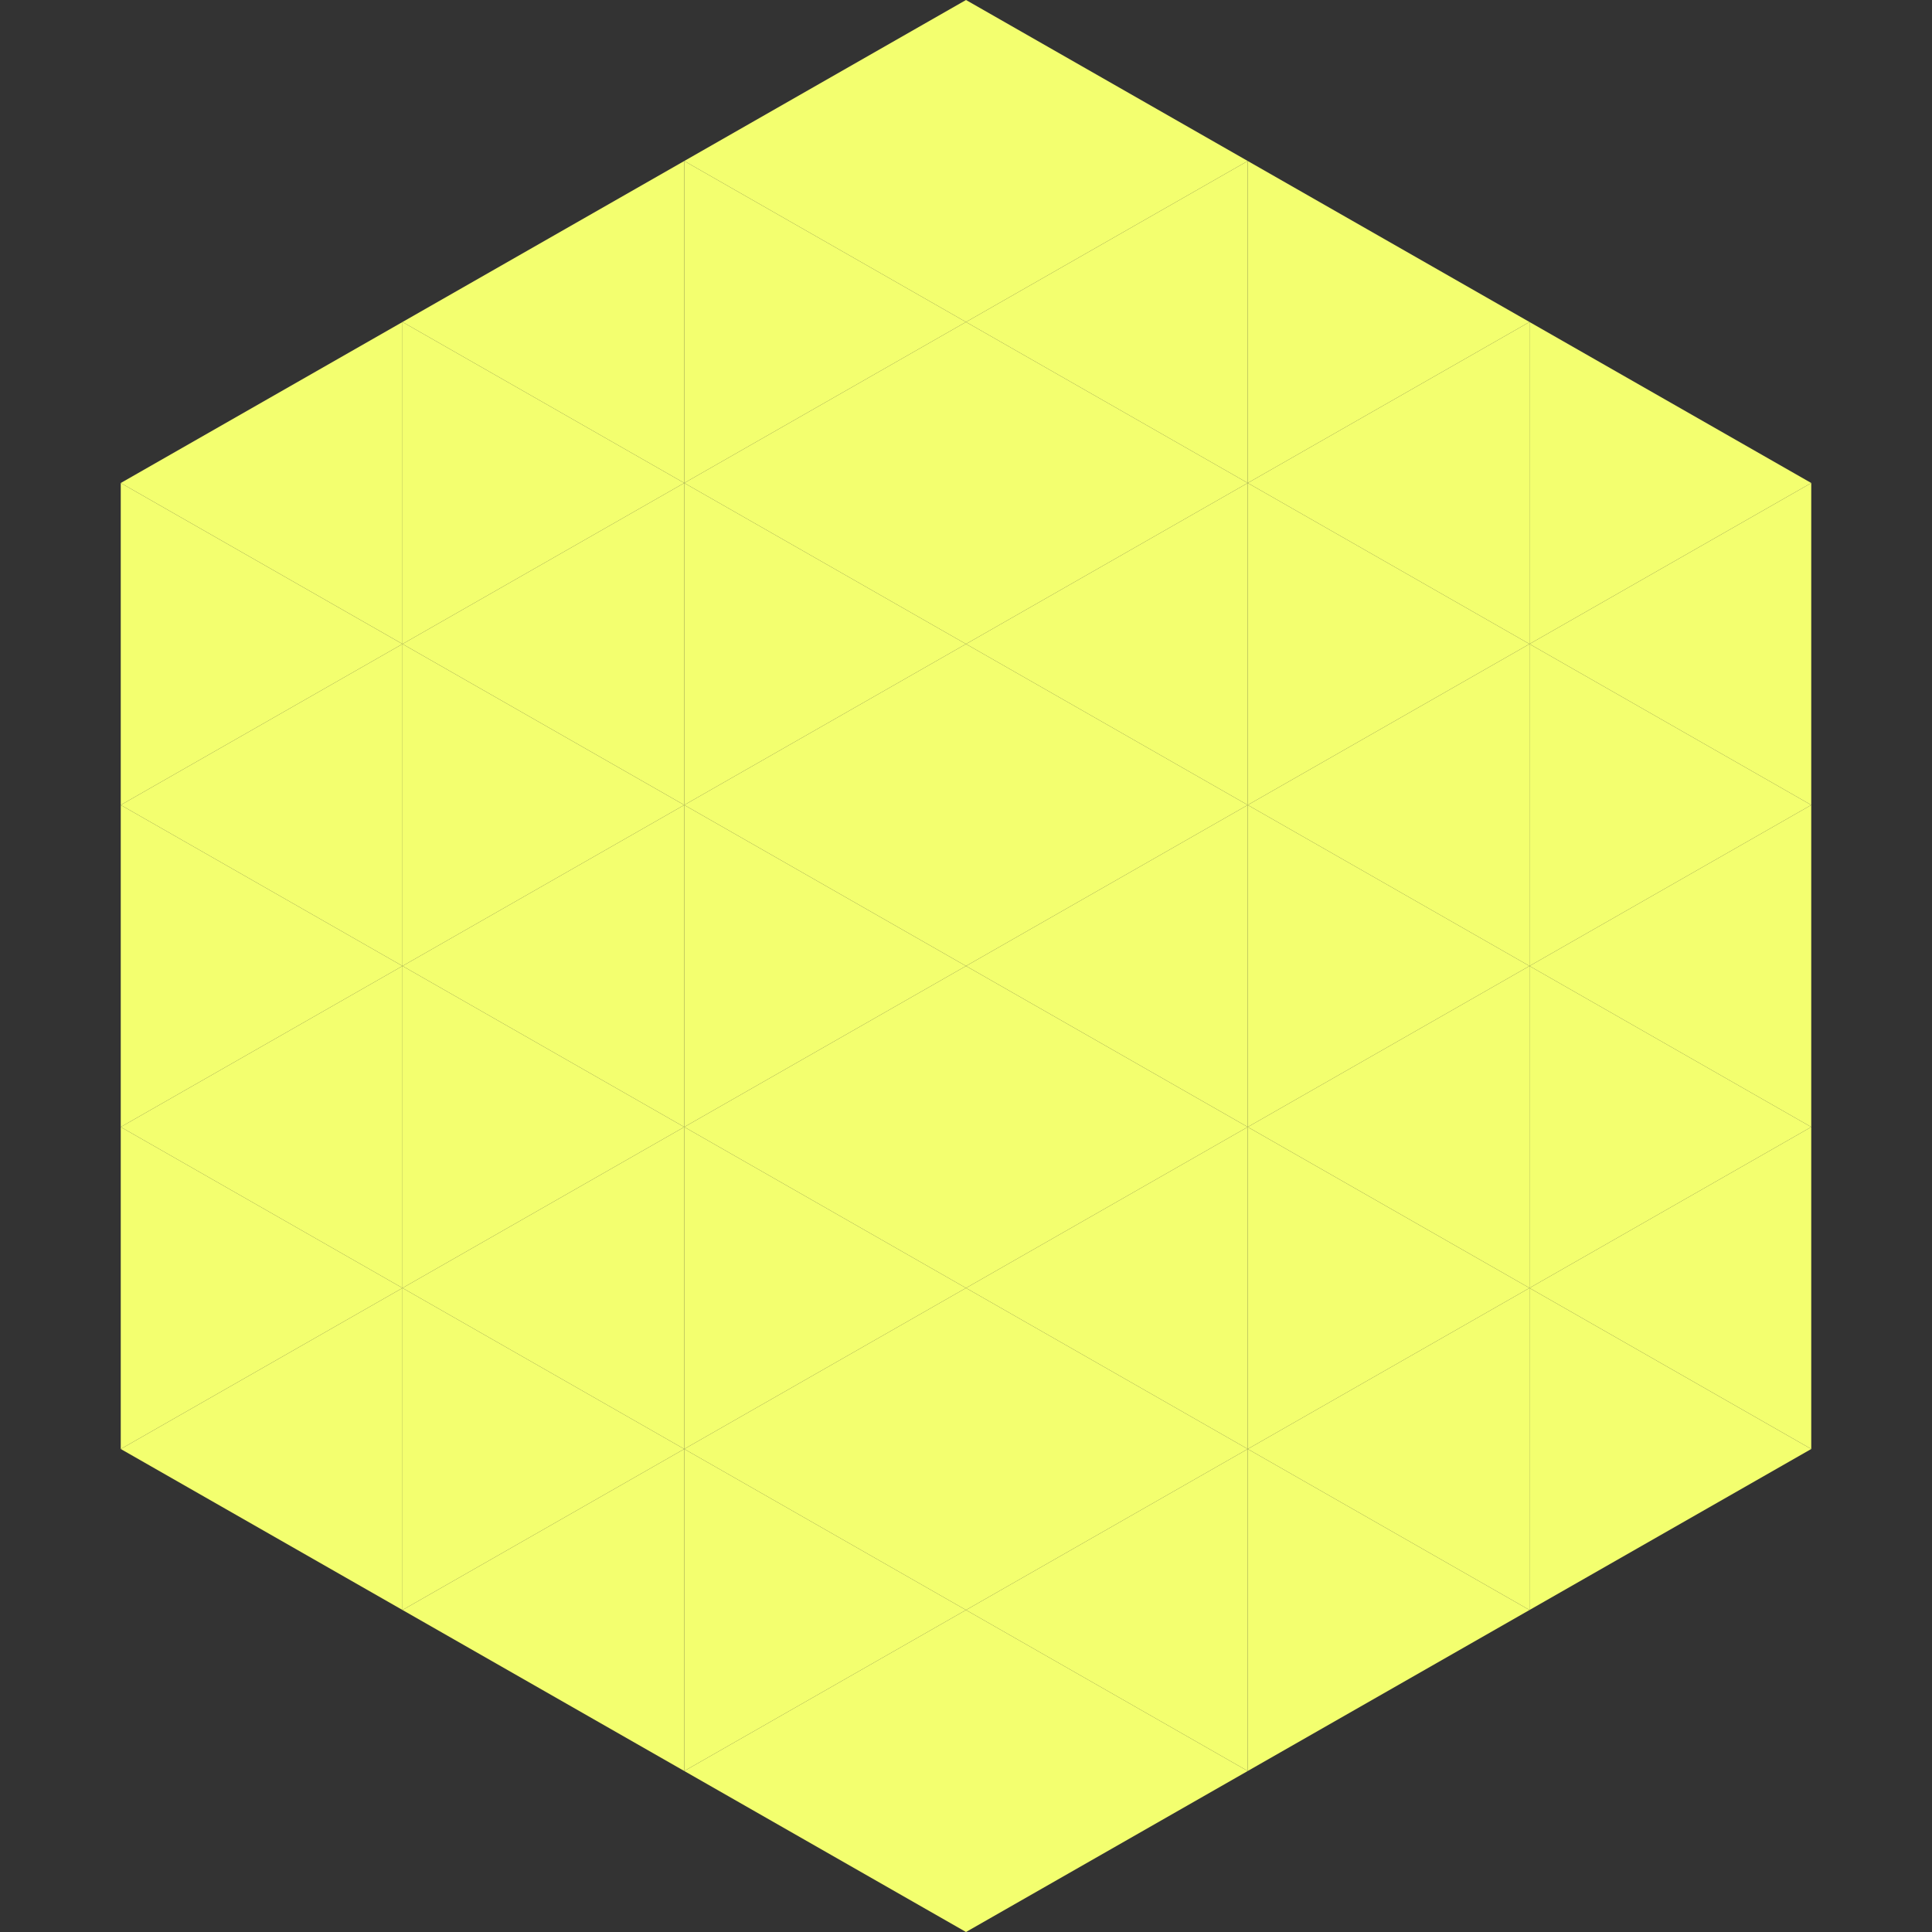
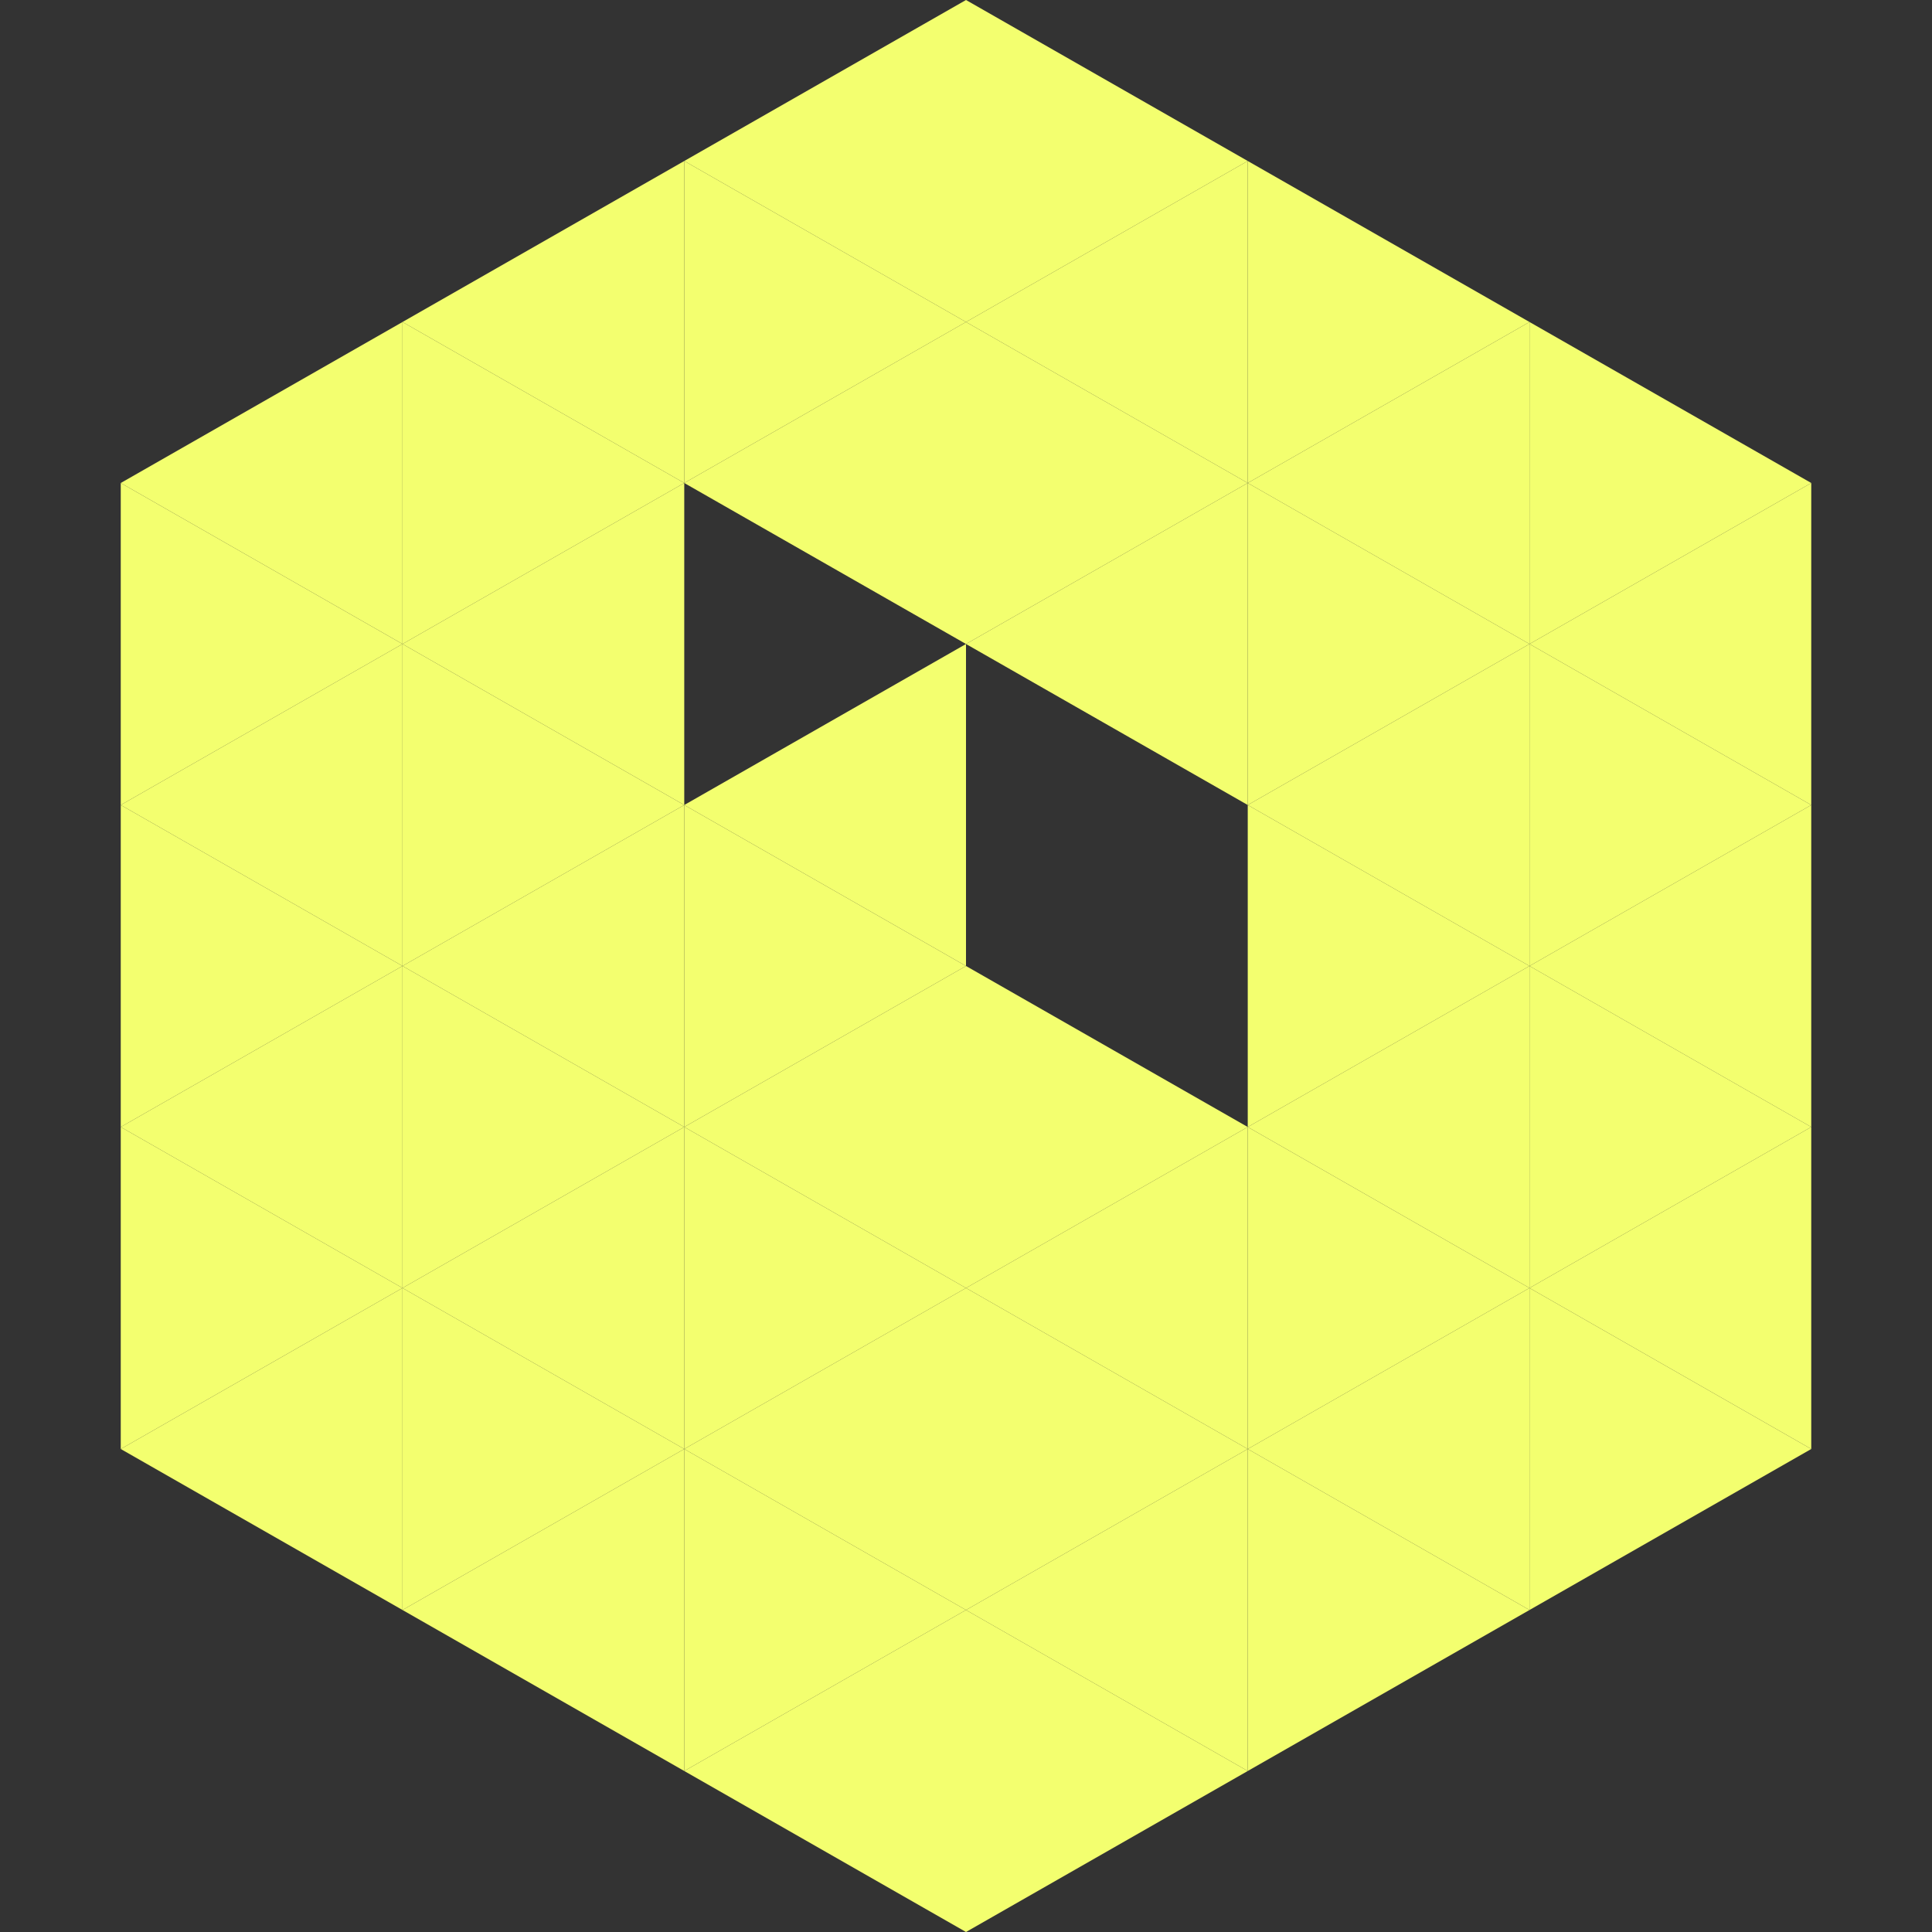
<svg xmlns="http://www.w3.org/2000/svg" width="240" height="240">
  <rect width="100%" height="100%" fill="#333333" stroke="none" />
  <polygon points="50,40 15,60 50,80" style="fill:rgb(243,255,111)" />
  <polygon points="190,40 225,60 190,80" style="fill:rgb(243,255,111)" />
  <polygon points="15,60 50,80 15,100" style="fill:rgb(243,255,111)" />
  <polygon points="225,60 190,80 225,100" style="fill:rgb(243,255,111)" />
  <polygon points="50,80 15,100 50,120" style="fill:rgb(243,255,111)" />
  <polygon points="190,80 225,100 190,120" style="fill:rgb(243,255,111)" />
  <polygon points="15,100 50,120 15,140" style="fill:rgb(243,255,111)" />
  <polygon points="225,100 190,120 225,140" style="fill:rgb(243,255,111)" />
  <polygon points="50,120 15,140 50,160" style="fill:rgb(243,255,111)" />
  <polygon points="190,120 225,140 190,160" style="fill:rgb(243,255,111)" />
  <polygon points="15,140 50,160 15,180" style="fill:rgb(243,255,111)" />
  <polygon points="225,140 190,160 225,180" style="fill:rgb(243,255,111)" />
  <polygon points="50,160 15,180 50,200" style="fill:rgb(243,255,111)" />
  <polygon points="190,160 225,180 190,200" style="fill:rgb(243,255,111)" />
  <polygon points="15,180 50,200 15,220" style="fill:rgb(255,255,255); fill-opacity:0" />
-   <polygon points="225,180 190,200 225,220" style="fill:rgb(255,255,255); fill-opacity:0" />
  <polygon points="50,0 85,20 50,40" style="fill:rgb(255,255,255); fill-opacity:0" />
  <polygon points="190,0 155,20 190,40" style="fill:rgb(255,255,255); fill-opacity:0" />
  <polygon points="85,20 50,40 85,60" style="fill:rgb(243,255,111)" />
  <polygon points="155,20 190,40 155,60" style="fill:rgb(243,255,111)" />
  <polygon points="50,40 85,60 50,80" style="fill:rgb(243,255,111)" />
  <polygon points="190,40 155,60 190,80" style="fill:rgb(243,255,111)" />
  <polygon points="85,60 50,80 85,100" style="fill:rgb(243,255,111)" />
  <polygon points="155,60 190,80 155,100" style="fill:rgb(243,255,111)" />
  <polygon points="50,80 85,100 50,120" style="fill:rgb(243,255,111)" />
  <polygon points="190,80 155,100 190,120" style="fill:rgb(243,255,111)" />
  <polygon points="85,100 50,120 85,140" style="fill:rgb(243,255,111)" />
  <polygon points="155,100 190,120 155,140" style="fill:rgb(243,255,111)" />
  <polygon points="50,120 85,140 50,160" style="fill:rgb(243,255,111)" />
  <polygon points="190,120 155,140 190,160" style="fill:rgb(243,255,111)" />
  <polygon points="85,140 50,160 85,180" style="fill:rgb(243,255,111)" />
  <polygon points="155,140 190,160 155,180" style="fill:rgb(243,255,111)" />
  <polygon points="50,160 85,180 50,200" style="fill:rgb(243,255,111)" />
  <polygon points="190,160 155,180 190,200" style="fill:rgb(243,255,111)" />
  <polygon points="85,180 50,200 85,220" style="fill:rgb(243,255,111)" />
  <polygon points="155,180 190,200 155,220" style="fill:rgb(243,255,111)" />
  <polygon points="120,0 85,20 120,40" style="fill:rgb(243,255,111)" />
  <polygon points="120,0 155,20 120,40" style="fill:rgb(243,255,111)" />
  <polygon points="85,20 120,40 85,60" style="fill:rgb(243,255,111)" />
  <polygon points="155,20 120,40 155,60" style="fill:rgb(243,255,111)" />
  <polygon points="120,40 85,60 120,80" style="fill:rgb(243,255,111)" />
  <polygon points="120,40 155,60 120,80" style="fill:rgb(243,255,111)" />
-   <polygon points="85,60 120,80 85,100" style="fill:rgb(243,255,111)" />
  <polygon points="155,60 120,80 155,100" style="fill:rgb(243,255,111)" />
  <polygon points="120,80 85,100 120,120" style="fill:rgb(243,255,111)" />
-   <polygon points="120,80 155,100 120,120" style="fill:rgb(243,255,111)" />
  <polygon points="85,100 120,120 85,140" style="fill:rgb(243,255,111)" />
-   <polygon points="155,100 120,120 155,140" style="fill:rgb(243,255,111)" />
  <polygon points="120,120 85,140 120,160" style="fill:rgb(243,255,111)" />
  <polygon points="120,120 155,140 120,160" style="fill:rgb(243,255,111)" />
  <polygon points="85,140 120,160 85,180" style="fill:rgb(243,255,111)" />
  <polygon points="155,140 120,160 155,180" style="fill:rgb(243,255,111)" />
  <polygon points="120,160 85,180 120,200" style="fill:rgb(243,255,111)" />
  <polygon points="120,160 155,180 120,200" style="fill:rgb(243,255,111)" />
  <polygon points="85,180 120,200 85,220" style="fill:rgb(243,255,111)" />
  <polygon points="155,180 120,200 155,220" style="fill:rgb(243,255,111)" />
  <polygon points="120,200 85,220 120,240" style="fill:rgb(243,255,111)" />
  <polygon points="120,200 155,220 120,240" style="fill:rgb(243,255,111)" />
  <polygon points="85,220 120,240 85,260" style="fill:rgb(255,255,255); fill-opacity:0" />
  <polygon points="155,220 120,240 155,260" style="fill:rgb(255,255,255); fill-opacity:0" />
</svg>